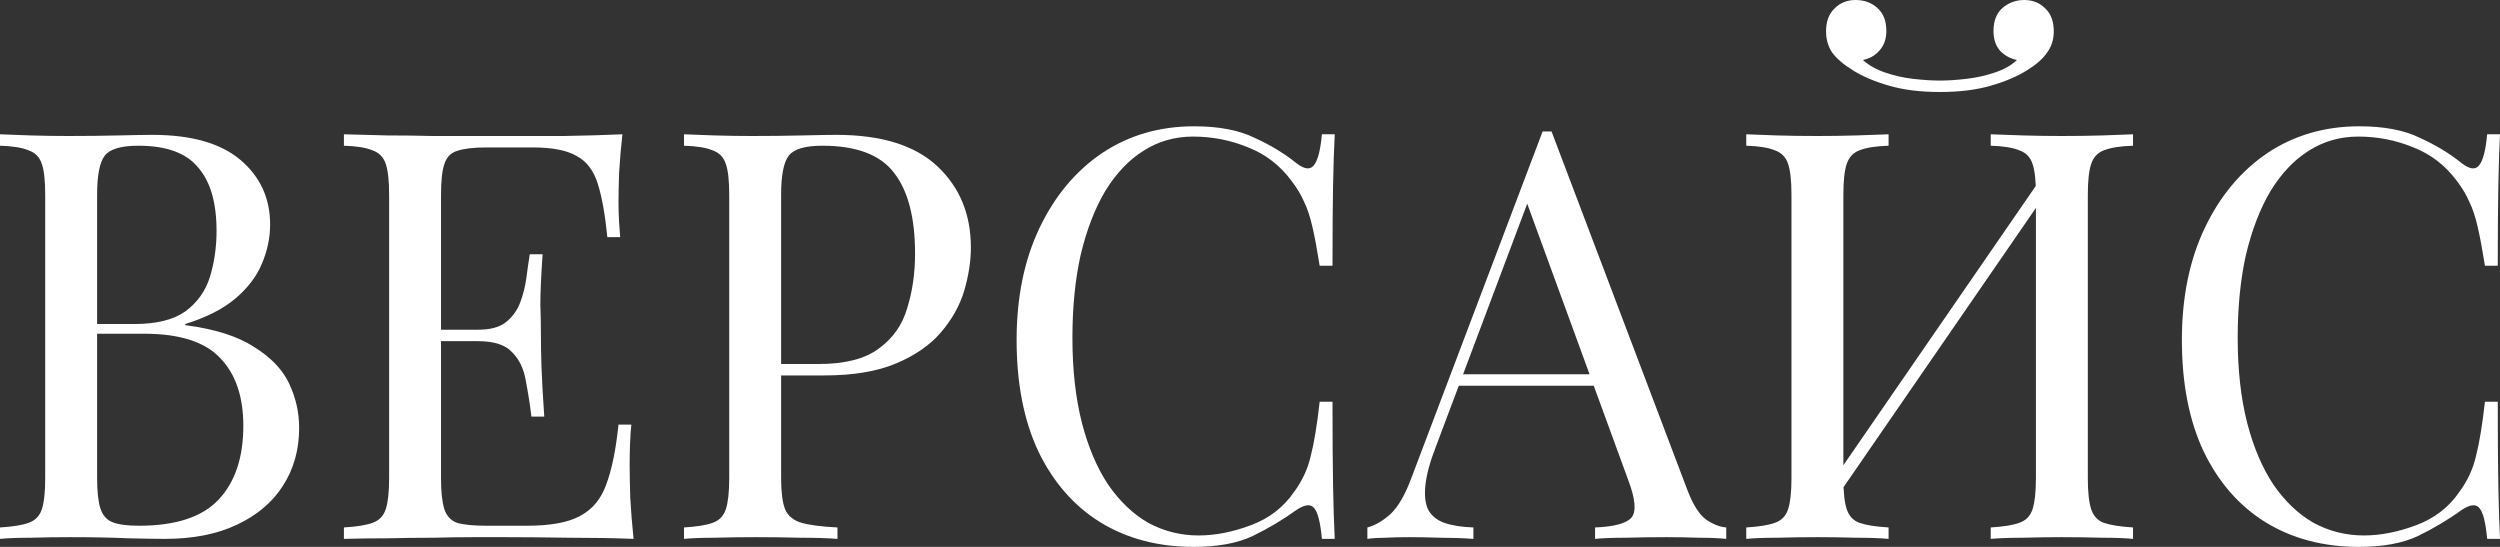
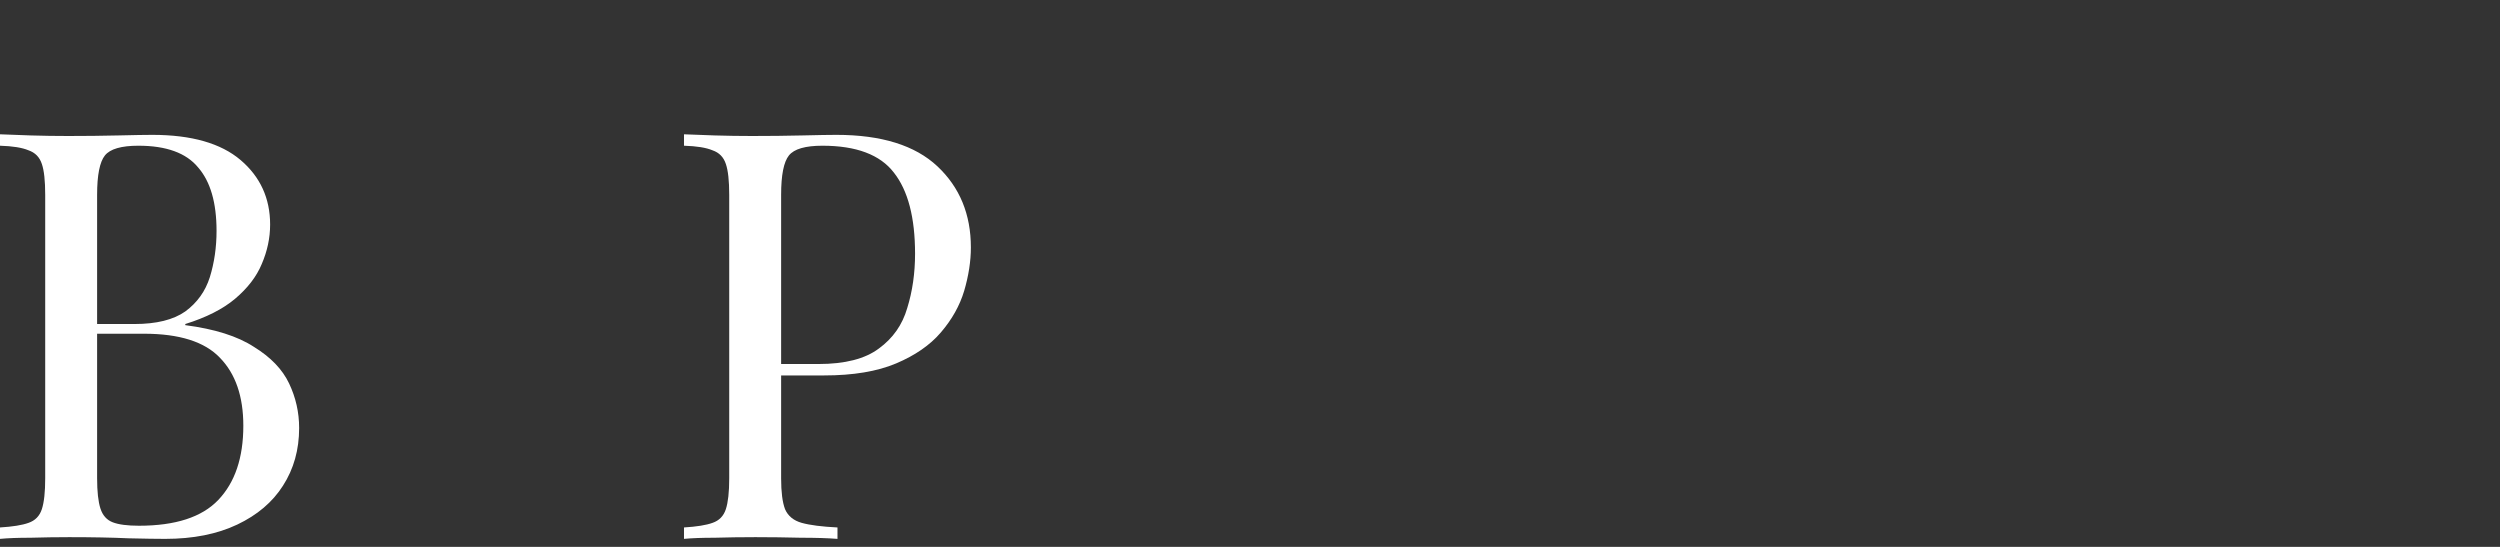
<svg xmlns="http://www.w3.org/2000/svg" width="160" height="35" viewBox="0 0 160 35" fill="none">
  <rect x="0" y="0" width="160" height="35" fill="#333333" stroke="none" />
  <path d="M0 8.595C0.5 8.619 1.155 8.643 1.965 8.668C2.774 8.692 3.572 8.704 4.358 8.704C5.477 8.704 6.548 8.692 7.572 8.668C8.596 8.643 9.323 8.631 9.751 8.631C12.252 8.631 14.133 9.168 15.395 10.24C16.657 11.313 17.288 12.691 17.288 14.373C17.288 15.226 17.109 16.068 16.752 16.897C16.419 17.701 15.847 18.445 15.038 19.128C14.252 19.786 13.192 20.322 11.859 20.737V20.81C13.74 21.054 15.204 21.517 16.252 22.2C17.324 22.858 18.074 23.638 18.502 24.54C18.931 25.442 19.145 26.393 19.145 27.393C19.145 28.783 18.8 30.014 18.109 31.087C17.443 32.135 16.466 32.964 15.181 33.574C13.895 34.183 12.359 34.488 10.573 34.488C10.049 34.488 9.263 34.476 8.215 34.451C7.168 34.403 5.905 34.378 4.429 34.378C3.596 34.378 2.774 34.391 1.965 34.415C1.155 34.415 0.5 34.439 0 34.488V33.757C0.81 33.708 1.417 33.61 1.822 33.464C2.25 33.318 2.536 33.025 2.679 32.586C2.822 32.147 2.893 31.489 2.893 30.611V12.471C2.893 11.569 2.822 10.911 2.679 10.496C2.536 10.057 2.25 9.765 1.822 9.619C1.417 9.448 0.81 9.35 0 9.326V8.595ZM8.858 9.326C7.763 9.326 7.048 9.533 6.715 9.948C6.382 10.362 6.215 11.203 6.215 12.471V30.611C6.215 31.465 6.287 32.111 6.429 32.55C6.572 32.989 6.834 33.281 7.215 33.427C7.596 33.574 8.156 33.647 8.894 33.647C11.228 33.647 12.918 33.098 13.966 32.001C15.038 30.88 15.573 29.295 15.573 27.247C15.573 25.369 15.073 23.919 14.073 22.895C13.097 21.87 11.478 21.358 9.215 21.358H5.536C5.536 21.358 5.536 21.261 5.536 21.066C5.536 20.846 5.536 20.737 5.536 20.737H8.608C10.013 20.737 11.097 20.468 11.859 19.932C12.621 19.371 13.145 18.64 13.43 17.738C13.716 16.811 13.859 15.824 13.859 14.775C13.859 12.971 13.466 11.618 12.68 10.716C11.918 9.789 10.644 9.326 8.858 9.326Z" fill="white" />
-   <path d="M39.834 8.595C39.739 9.448 39.667 10.277 39.62 11.082C39.596 11.886 39.584 12.496 39.584 12.91C39.584 13.349 39.596 13.776 39.62 14.19C39.644 14.58 39.667 14.909 39.691 15.178H38.87C38.727 13.739 38.524 12.605 38.262 11.776C38 10.923 37.548 10.326 36.905 9.984C36.286 9.619 35.345 9.436 34.083 9.436H31.119C30.309 9.436 29.69 9.509 29.261 9.655C28.856 9.777 28.582 10.057 28.44 10.496C28.297 10.911 28.225 11.569 28.225 12.471V30.611C28.225 31.489 28.297 32.147 28.44 32.586C28.582 33.025 28.856 33.318 29.261 33.464C29.69 33.586 30.309 33.647 31.119 33.647H33.726C35.226 33.647 36.357 33.44 37.119 33.025C37.905 32.611 38.465 31.94 38.798 31.014C39.155 30.063 39.417 28.783 39.584 27.174H40.406C40.334 27.832 40.298 28.709 40.298 29.807C40.298 30.27 40.31 30.94 40.334 31.818C40.382 32.672 40.453 33.562 40.548 34.488C39.334 34.439 37.965 34.415 36.441 34.415C34.917 34.391 33.559 34.378 32.369 34.378C31.845 34.378 31.166 34.378 30.333 34.378C29.523 34.378 28.642 34.391 27.69 34.415C26.737 34.415 25.773 34.427 24.796 34.451C23.82 34.451 22.891 34.464 22.01 34.488V33.757C22.82 33.708 23.427 33.61 23.832 33.464C24.261 33.318 24.546 33.025 24.689 32.586C24.832 32.147 24.904 31.489 24.904 30.611V12.471C24.904 11.569 24.832 10.911 24.689 10.496C24.546 10.057 24.261 9.765 23.832 9.619C23.427 9.448 22.82 9.35 22.01 9.326V8.595C22.891 8.619 23.82 8.643 24.796 8.668C25.773 8.668 26.737 8.68 27.69 8.704C28.642 8.704 29.523 8.704 30.333 8.704C31.166 8.704 31.845 8.704 32.369 8.704C33.464 8.704 34.702 8.704 36.084 8.704C37.488 8.68 38.739 8.643 39.834 8.595ZM33.69 21.102C33.69 21.102 33.69 21.224 33.69 21.468C33.69 21.712 33.69 21.834 33.69 21.834H27.154C27.154 21.834 27.154 21.712 27.154 21.468C27.154 21.224 27.154 21.102 27.154 21.102H33.69ZM34.726 16.275C34.631 17.665 34.583 18.725 34.583 19.457C34.607 20.188 34.619 20.859 34.619 21.468C34.619 22.078 34.631 22.748 34.655 23.48C34.679 24.211 34.738 25.272 34.833 26.661H34.012C33.917 25.881 33.797 25.125 33.655 24.394C33.536 23.638 33.25 23.029 32.797 22.565C32.369 22.078 31.631 21.834 30.583 21.834V21.102C31.369 21.102 31.964 20.944 32.369 20.627C32.797 20.286 33.107 19.859 33.297 19.347C33.488 18.835 33.619 18.311 33.69 17.774C33.762 17.213 33.833 16.714 33.905 16.275H34.726Z" fill="white" />
  <path d="M43.776 8.595C44.276 8.619 44.931 8.643 45.741 8.668C46.551 8.692 47.348 8.704 48.134 8.704C49.253 8.704 50.325 8.692 51.349 8.668C52.373 8.643 53.099 8.631 53.528 8.631C56.409 8.631 58.564 9.302 59.993 10.643C61.422 11.984 62.136 13.715 62.136 15.836C62.136 16.714 61.993 17.64 61.707 18.616C61.422 19.566 60.921 20.456 60.207 21.285C59.517 22.09 58.564 22.748 57.35 23.26C56.135 23.772 54.599 24.028 52.742 24.028H49.313V23.297H52.385C54.075 23.297 55.361 22.968 56.242 22.309C57.147 21.651 57.754 20.785 58.064 19.713C58.397 18.64 58.564 17.482 58.564 16.238C58.564 13.922 58.112 12.191 57.207 11.045C56.326 9.899 54.802 9.326 52.635 9.326C51.539 9.326 50.825 9.533 50.492 9.948C50.158 10.362 49.992 11.203 49.992 12.471V30.611C49.992 31.489 50.075 32.147 50.242 32.586C50.432 33.025 50.789 33.318 51.313 33.464C51.837 33.61 52.599 33.708 53.599 33.757V34.488C52.98 34.439 52.194 34.415 51.242 34.415C50.289 34.391 49.325 34.378 48.348 34.378C47.42 34.378 46.551 34.391 45.741 34.415C44.931 34.415 44.276 34.439 43.776 34.488V33.757C44.586 33.708 45.193 33.61 45.598 33.464C46.027 33.318 46.312 33.025 46.455 32.586C46.598 32.147 46.67 31.489 46.67 30.611V12.471C46.67 11.569 46.598 10.911 46.455 10.496C46.312 10.057 46.027 9.765 45.598 9.619C45.193 9.448 44.586 9.35 43.776 9.326V8.595Z" fill="white" />
-   <path d="M76.422 8.083C77.994 8.083 79.279 8.326 80.28 8.814C81.303 9.277 82.208 9.826 82.994 10.46C83.471 10.825 83.828 10.874 84.066 10.606C84.328 10.313 84.506 9.643 84.602 8.595H85.423C85.376 9.497 85.34 10.594 85.316 11.886C85.292 13.178 85.28 14.885 85.28 17.006H84.459C84.292 15.958 84.137 15.129 83.994 14.519C83.852 13.885 83.673 13.349 83.459 12.91C83.268 12.471 83.006 12.032 82.673 11.594C81.935 10.594 81.006 9.875 79.887 9.436C78.767 8.972 77.589 8.741 76.35 8.741C75.184 8.741 74.124 9.046 73.172 9.655C72.243 10.24 71.433 11.094 70.743 12.215C70.076 13.337 69.552 14.69 69.171 16.275C68.814 17.86 68.635 19.64 68.635 21.614C68.635 23.663 68.838 25.479 69.243 27.064C69.647 28.624 70.207 29.941 70.921 31.014C71.659 32.086 72.517 32.903 73.493 33.464C74.493 34 75.565 34.269 76.708 34.269C77.779 34.269 78.898 34.049 80.065 33.61C81.232 33.171 82.149 32.464 82.816 31.489C83.34 30.782 83.697 30.014 83.887 29.185C84.102 28.356 84.292 27.198 84.459 25.711H85.28C85.28 27.929 85.292 29.721 85.316 31.087C85.34 32.428 85.376 33.562 85.423 34.488H84.602C84.506 33.44 84.34 32.781 84.102 32.513C83.887 32.245 83.518 32.281 82.994 32.623C82.113 33.257 81.173 33.818 80.172 34.305C79.196 34.768 77.934 35 76.386 35C74.124 35 72.136 34.476 70.421 33.427C68.731 32.379 67.409 30.867 66.456 28.892C65.528 26.918 65.063 24.54 65.063 21.761C65.063 19.03 65.552 16.64 66.528 14.592C67.504 12.544 68.838 10.947 70.528 9.801C72.243 8.656 74.207 8.083 76.422 8.083Z" fill="white" />
-   <path d="M99.299 8.412L108.014 31.416C108.372 32.342 108.776 32.964 109.229 33.281C109.681 33.574 110.098 33.732 110.479 33.757V34.488C110.003 34.439 109.419 34.415 108.729 34.415C108.038 34.391 107.348 34.378 106.657 34.378C105.728 34.378 104.859 34.391 104.05 34.415C103.24 34.415 102.585 34.439 102.085 34.488V33.757C103.3 33.708 104.073 33.501 104.407 33.135C104.74 32.745 104.669 31.928 104.192 30.684L97.549 12.508L98.12 12.032L91.905 28.563C91.524 29.538 91.298 30.367 91.227 31.05C91.155 31.709 91.215 32.233 91.405 32.623C91.62 33.013 91.965 33.293 92.441 33.464C92.941 33.635 93.56 33.732 94.298 33.757V34.488C93.632 34.439 92.929 34.415 92.191 34.415C91.477 34.391 90.81 34.378 90.191 34.378C89.595 34.378 89.084 34.391 88.655 34.415C88.25 34.415 87.869 34.439 87.512 34.488V33.757C87.988 33.635 88.476 33.354 88.976 32.915C89.476 32.452 89.929 31.672 90.334 30.575L98.728 8.412C98.823 8.412 98.918 8.412 99.013 8.412C99.109 8.412 99.204 8.412 99.299 8.412ZM103.657 23.955V24.686H93.013L93.37 23.955H103.657Z" fill="white" />
-   <path d="M120.869 8.595V9.326C120.059 9.35 119.44 9.448 119.012 9.619C118.607 9.765 118.333 10.057 118.19 10.496C118.047 10.911 117.976 11.569 117.976 12.471V30.611C117.976 31.489 118.047 32.147 118.19 32.586C118.333 33.025 118.607 33.318 119.012 33.464C119.44 33.61 120.059 33.708 120.869 33.757V34.488C120.321 34.439 119.631 34.415 118.797 34.415C117.988 34.391 117.166 34.378 116.333 34.378C115.404 34.378 114.535 34.391 113.725 34.415C112.916 34.415 112.261 34.439 111.761 34.488V33.757C112.57 33.708 113.178 33.61 113.582 33.464C114.011 33.318 114.297 33.025 114.44 32.586C114.582 32.147 114.654 31.489 114.654 30.611V12.471C114.654 11.569 114.582 10.911 114.44 10.496C114.297 10.057 114.011 9.765 113.582 9.619C113.178 9.448 112.57 9.35 111.761 9.326V8.595C112.261 8.619 112.916 8.643 113.725 8.668C114.535 8.692 115.404 8.704 116.333 8.704C117.166 8.704 117.988 8.692 118.797 8.668C119.631 8.643 120.321 8.619 120.869 8.595ZM130.906 11.008C130.906 11.008 130.894 11.143 130.87 11.411C130.846 11.655 130.823 11.911 130.799 12.179C130.799 12.447 130.799 12.581 130.799 12.581L116.511 33.318L116.618 31.745L130.906 11.008ZM136.514 8.595V9.326C135.704 9.35 135.085 9.448 134.656 9.619C134.252 9.765 133.978 10.057 133.835 10.496C133.692 10.911 133.621 11.569 133.621 12.471V30.611C133.621 31.489 133.692 32.147 133.835 32.586C133.978 33.025 134.252 33.318 134.656 33.464C135.085 33.61 135.704 33.708 136.514 33.757V34.488C136.014 34.439 135.359 34.415 134.549 34.415C133.74 34.391 132.87 34.378 131.942 34.378C131.132 34.378 130.311 34.391 129.477 34.415C128.644 34.415 127.953 34.439 127.406 34.488V33.757C128.215 33.708 128.822 33.61 129.227 33.464C129.656 33.318 129.942 33.025 130.084 32.586C130.227 32.147 130.299 31.489 130.299 30.611V12.471C130.299 11.569 130.227 10.911 130.084 10.496C129.942 10.057 129.656 9.765 129.227 9.619C128.822 9.448 128.215 9.35 127.406 9.326V8.595C127.953 8.619 128.644 8.643 129.477 8.668C130.311 8.692 131.132 8.704 131.942 8.704C132.87 8.704 133.74 8.692 134.549 8.668C135.359 8.643 136.014 8.619 136.514 8.595ZM129.549 0C130.096 0 130.549 0.183 130.906 0.549C131.263 0.89 131.442 1.378 131.442 2.011C131.442 2.524 131.299 2.975 131.013 3.365C130.751 3.755 130.323 4.133 129.727 4.498C129.108 4.889 128.334 5.218 127.406 5.486C126.477 5.754 125.393 5.888 124.155 5.888C122.917 5.888 121.833 5.754 120.905 5.486C119.976 5.218 119.202 4.889 118.583 4.498C117.988 4.133 117.547 3.755 117.261 3.365C116.999 2.975 116.868 2.524 116.868 2.011C116.868 1.378 117.047 0.89 117.404 0.549C117.761 0.183 118.214 0 118.762 0C119.309 0 119.774 0.171 120.155 0.512C120.536 0.853 120.726 1.341 120.726 1.975C120.726 2.487 120.583 2.901 120.297 3.218C120.036 3.535 119.678 3.743 119.226 3.84C119.607 4.181 120.083 4.45 120.655 4.645C121.226 4.84 121.821 4.974 122.441 5.047C123.084 5.12 123.655 5.157 124.155 5.157C124.655 5.157 125.215 5.12 125.834 5.047C126.477 4.974 127.084 4.84 127.656 4.645C128.251 4.45 128.727 4.181 129.084 3.84C128.632 3.743 128.263 3.535 127.977 3.218C127.715 2.901 127.584 2.487 127.584 1.975C127.584 1.341 127.775 0.853 128.156 0.512C128.56 0.171 129.025 0 129.549 0Z" fill="white" />
-   <path d="M150.999 8.083C152.57 8.083 153.856 8.326 154.857 8.814C155.88 9.277 156.785 9.826 157.571 10.46C158.047 10.825 158.405 10.874 158.643 10.606C158.905 10.313 159.083 9.643 159.178 8.595H160C159.952 9.497 159.917 10.594 159.893 11.886C159.869 13.178 159.857 14.885 159.857 17.006H159.036C158.869 15.958 158.714 15.129 158.571 14.519C158.428 13.885 158.25 13.349 158.035 12.91C157.845 12.471 157.583 12.032 157.25 11.594C156.511 10.594 155.583 9.875 154.464 9.436C153.344 8.972 152.166 8.741 150.927 8.741C149.761 8.741 148.701 9.046 147.748 9.655C146.82 10.24 146.01 11.094 145.32 12.215C144.653 13.337 144.129 14.69 143.748 16.275C143.391 17.86 143.212 19.64 143.212 21.614C143.212 23.663 143.415 25.479 143.819 27.064C144.224 28.624 144.784 29.941 145.498 31.014C146.236 32.086 147.094 32.903 148.07 33.464C149.07 34 150.142 34.269 151.285 34.269C152.356 34.269 153.475 34.049 154.642 33.61C155.809 33.171 156.726 32.464 157.393 31.489C157.916 30.782 158.274 30.014 158.464 29.185C158.678 28.356 158.869 27.198 159.036 25.711H159.857C159.857 27.929 159.869 29.721 159.893 31.087C159.917 32.428 159.952 33.562 160 34.488H159.178C159.083 33.44 158.917 32.781 158.678 32.513C158.464 32.245 158.095 32.281 157.571 32.623C156.69 33.257 155.749 33.818 154.749 34.305C153.773 34.768 152.511 35 150.963 35C148.701 35 146.713 34.476 144.998 33.427C143.307 32.379 141.986 30.867 141.033 28.892C140.105 26.918 139.64 24.54 139.64 21.761C139.64 19.03 140.128 16.64 141.105 14.592C142.081 12.544 143.415 10.947 145.105 9.801C146.82 8.656 148.784 8.083 150.999 8.083Z" fill="white" />
</svg>